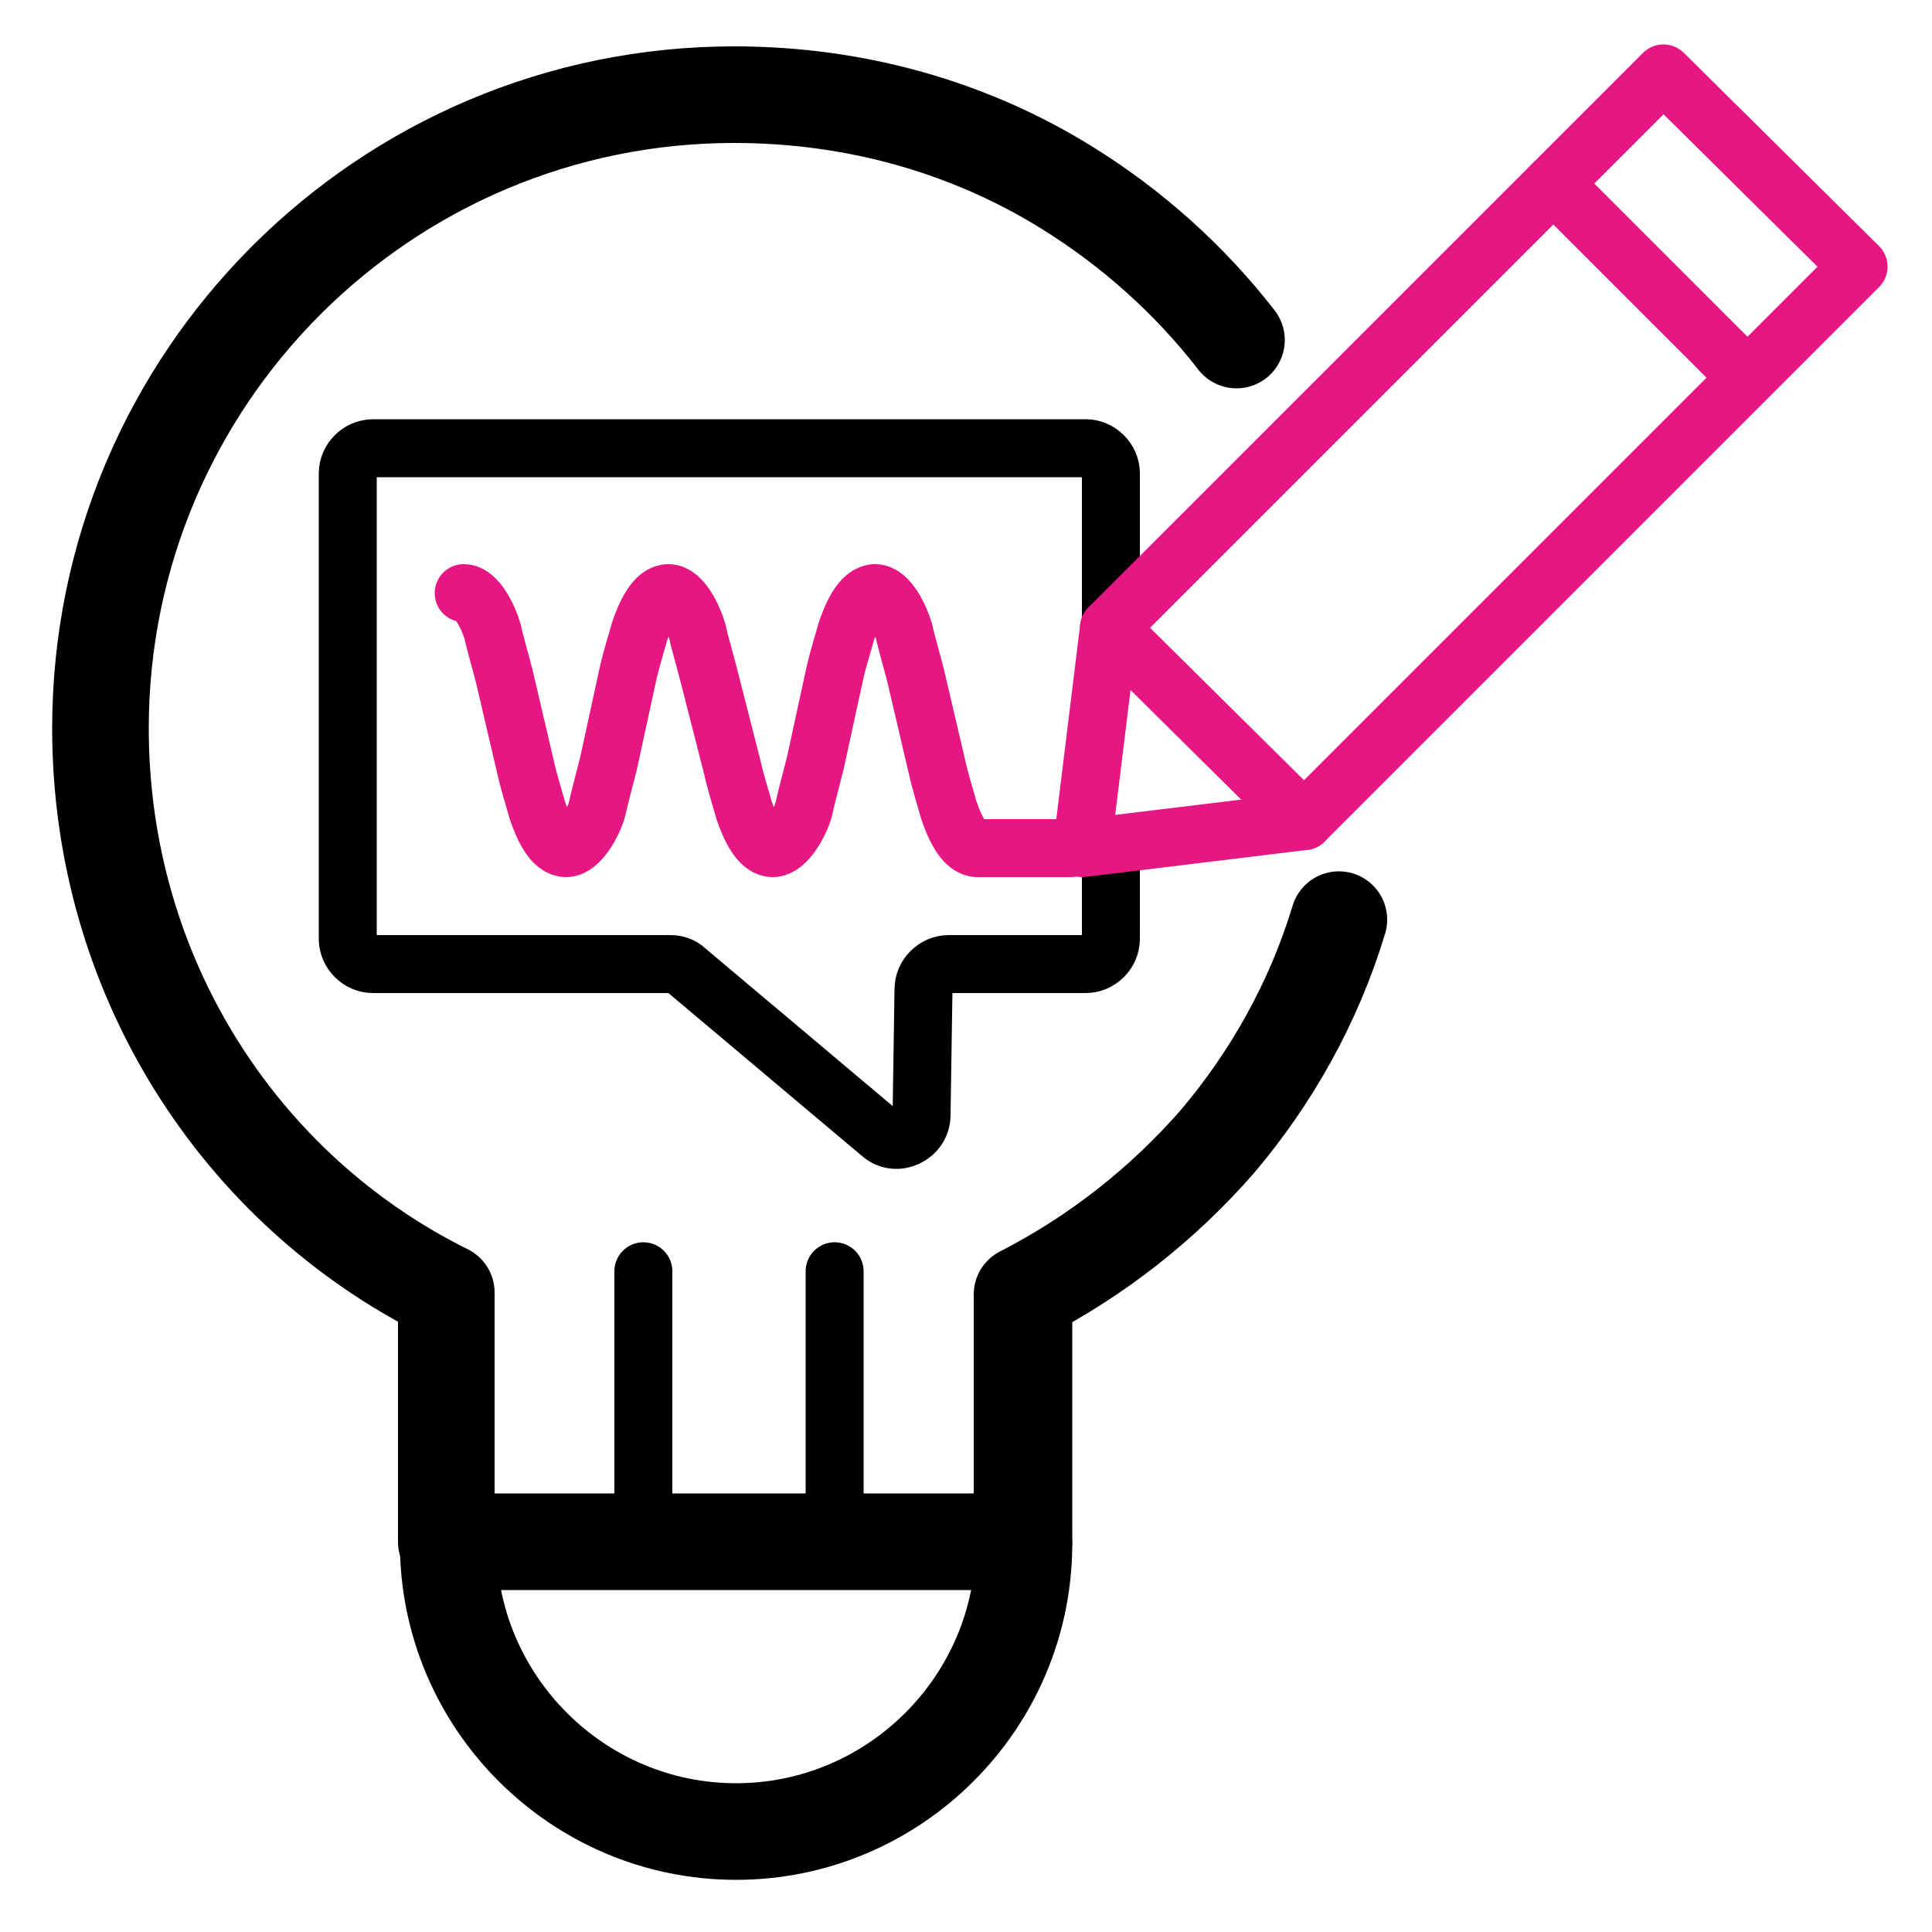
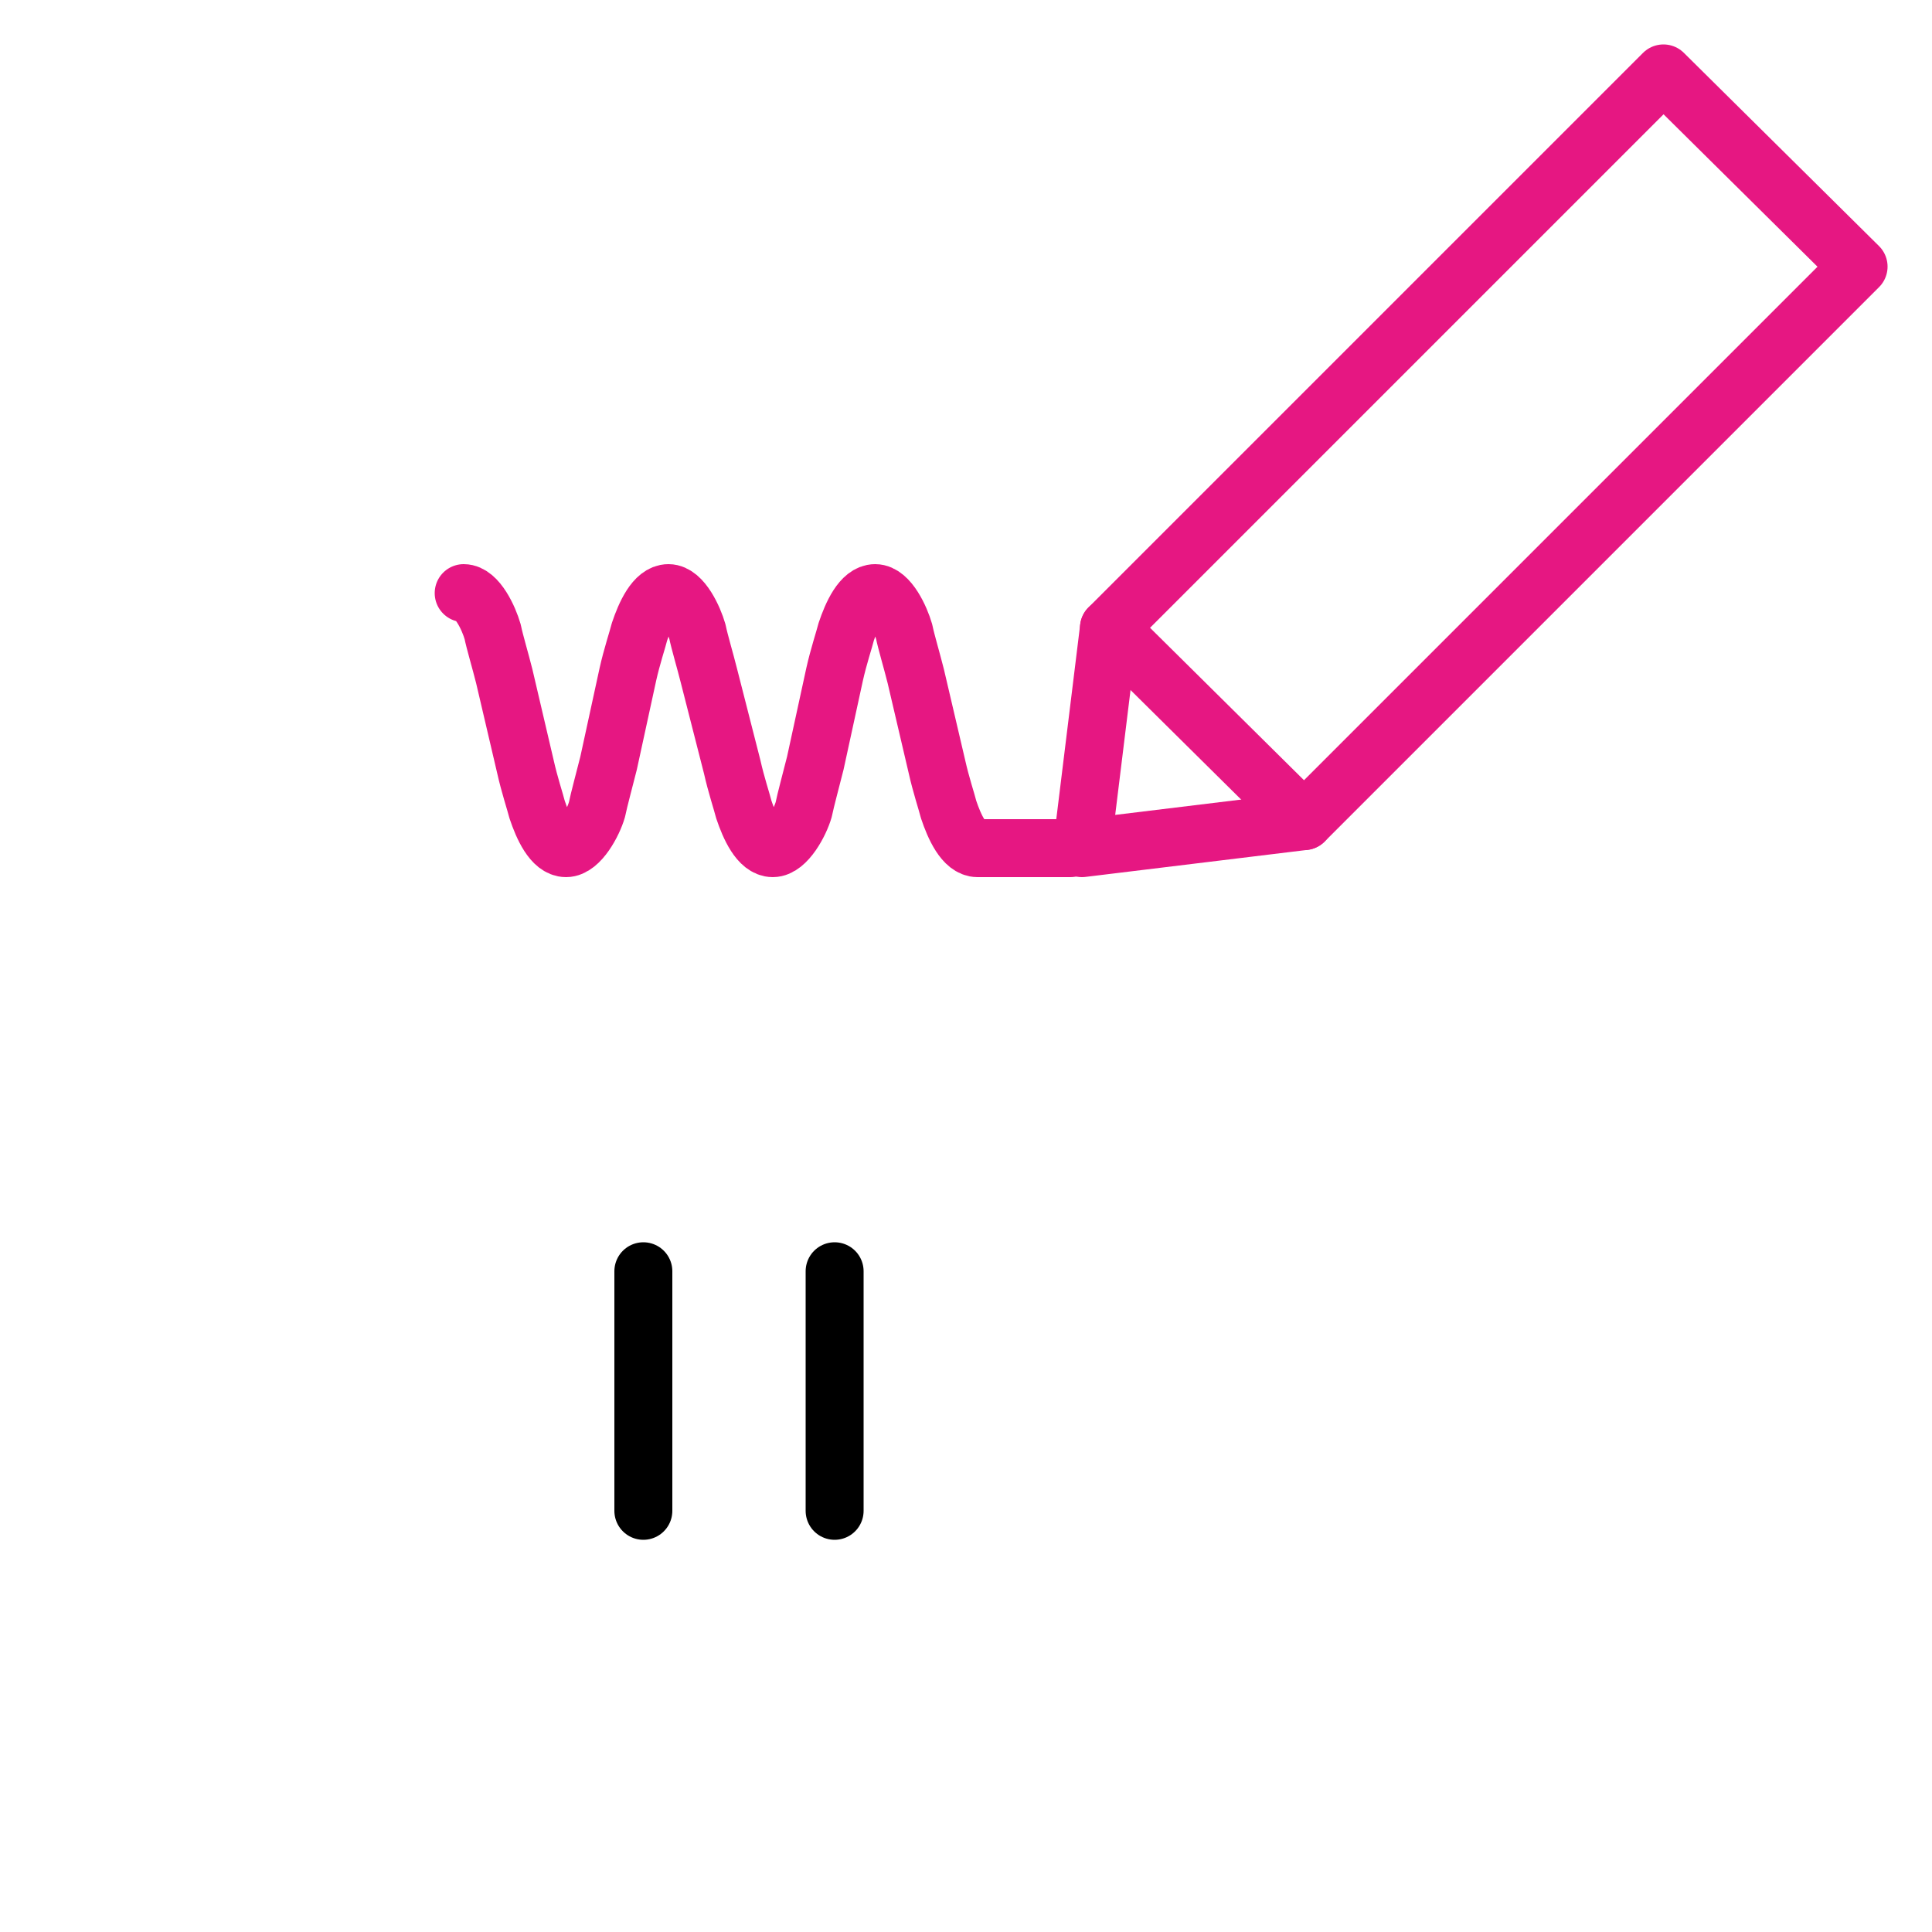
<svg xmlns="http://www.w3.org/2000/svg" version="1.1" x="0px" y="0px" width="100" height="100" viewBox="0 0 100 100" style="enable-background:new 0 0 100 100;" xml:space="preserve">
  <style type="text/css">
	.st0{fill:none;stroke:#E61782;stroke-width:3;stroke-linecap:round;stroke-linejoin:round;stroke-miterlimit:10;}
	.st1{fill:none;stroke:#E61782;stroke-width:3;stroke-linecap:round;stroke-miterlimit:10;}
	.st2{fill:none;stroke:#000000;stroke-width:3;stroke-linecap:round;stroke-linejoin:round;stroke-miterlimit:10;}
	.st3{fill:none;stroke:#000000;stroke-width:5;stroke-linecap:round;stroke-linejoin:round;stroke-miterlimit:10;}
	.st4{fill:none;stroke:#000000;stroke-width:5;stroke-linejoin:round;stroke-miterlimit:10;}
	.st5{fill:none;stroke:#E61782;stroke-width:5;stroke-linecap:round;stroke-linejoin:round;stroke-miterlimit:10;}
	.st6{fill:none;stroke:#000000;stroke-width:5;stroke-linecap:round;stroke-linejoin:round;}
	.st7{fill:none;stroke:#000000;stroke-width:5;stroke-miterlimit:10;}
	.st8{fill:none;stroke:#000000;stroke-width:2.609;stroke-linecap:round;stroke-miterlimit:10;}
	.st9{opacity:0.3;fill:#E61782;}
	.st10{fill:#FFFFFF;}
	.st11{fill:none;stroke:#000000;stroke-width:5;stroke-linecap:round;stroke-miterlimit:10;}
	.st12{fill:none;stroke:#010000;stroke-width:5;stroke-miterlimit:10;}
	.st13{fill:#010000;}
	.st14{stroke:#000000;stroke-width:5;stroke-miterlimit:10;}
	.st15{fill:none;stroke:#000000;stroke-width:3;stroke-linecap:round;stroke-miterlimit:10;}
	.st16{fill:#E61782;stroke:#E61782;stroke-width:0.75;stroke-miterlimit:10;}
	.st17{fill:#E61782;stroke:#FFFFFF;stroke-width:0.75;stroke-linecap:round;stroke-linejoin:round;stroke-miterlimit:10;}
	.st18{fill:#E61782;}
	.st19{fill:none;stroke:#000000;stroke-width:4.986;stroke-linecap:round;stroke-linejoin:round;stroke-miterlimit:10;}
	.st20{fill:none;stroke:#000000;stroke-width:4.737;stroke-linejoin:round;stroke-miterlimit:10;}
	.st21{fill:none;stroke:#E61782;stroke-width:3;stroke-miterlimit:10;}
	.st22{fill:none;stroke:#E61782;stroke-width:2.831;stroke-linecap:round;stroke-linejoin:round;stroke-miterlimit:10;}
	.st23{fill:none;stroke:#E61782;stroke-width:5;stroke-linecap:round;stroke-miterlimit:10;}
	.st24{fill:none;stroke:#000000;stroke-width:4.737;stroke-linecap:round;stroke-linejoin:round;stroke-miterlimit:10;}
	.st25{fill:none;stroke:#E61782;stroke-width:3;stroke-linecap:round;stroke-linejoin:round;}
	.st26{fill:none;stroke:#E61782;stroke-width:4.893;stroke-linecap:round;stroke-linejoin:round;stroke-miterlimit:10;}
	.st27{fill:none;stroke:#000000;stroke-width:3.333;stroke-linecap:round;stroke-linejoin:round;stroke-miterlimit:10;}
	.st28{fill:none;stroke:#E61782;stroke-width:3.333;stroke-linecap:round;stroke-linejoin:round;stroke-miterlimit:10;}
	.st29{fill:none;stroke:#E61782;stroke-width:5;stroke-miterlimit:10;}
	.st30{fill:none;stroke:#000000;stroke-width:3;stroke-miterlimit:10;}
	.st31{fill:none;stroke:#E61782;stroke-width:3;stroke-linejoin:round;stroke-miterlimit:10;}
	.st32{fill:none;stroke:#000000;stroke-width:3;stroke-linecap:round;stroke-linejoin:round;}
	.st33{fill:none;stroke:#000000;stroke-width:3;stroke-linejoin:round;stroke-miterlimit:10;}
	.st34{fill:none;stroke:#E61782;stroke-width:3.163;stroke-linecap:round;stroke-linejoin:round;stroke-miterlimit:10;}
	.st35{fill:none;stroke:#E61782;stroke-width:2.537;stroke-linecap:round;stroke-linejoin:round;stroke-miterlimit:10;}
	.st36{fill:none;stroke:#E61782;stroke-width:4.787;stroke-linecap:round;stroke-linejoin:round;stroke-miterlimit:10;}
	.st37{fill:none;stroke:#E61782;stroke-width:5;stroke-linejoin:round;stroke-miterlimit:10;}
	.st38{fill:none;stroke:#000000;stroke-width:5;stroke-linecap:round;stroke-linejoin:round;stroke-dasharray:0.107,9.648;}
	.st39{fill:none;stroke:#E61782;stroke-width:3;stroke-linecap:round;stroke-linejoin:round;stroke-dasharray:5.696491e-02,5.127;}
	.st40{fill:none;stroke:#E61782;stroke-width:3;stroke-linecap:round;stroke-linejoin:round;stroke-dasharray:5.818973e-02,5.237;}
	.st41{fill:none;stroke:#000000;stroke-width:3;stroke-linecap:round;stroke-linejoin:round;stroke-dasharray:0.101,9.077;}
	.st42{fill:#00C78B;stroke:#000000;stroke-width:5;stroke-linecap:round;stroke-miterlimit:10;}
	.st43{fill:none;stroke:#000000;stroke-width:3.063;stroke-linecap:round;stroke-linejoin:round;stroke-miterlimit:10;}
</style>
  <g id="Layer_2">
</g>
  <g id="Layer_1">
-     <path class="st3" d="M53,79.9c0,8.2-6.7,14.9-14.9,14.9s-14.9-6.7-14.9-14.9" />
    <line class="st15" x1="33.3" y1="78.2" x2="33.3" y2="65.8" />
    <line class="st15" x1="43.2" y1="78.2" x2="43.2" y2="65.8" />
-     <path class="st3" d="M64,17.6c-2.4-3.1-5.4-5.8-8.8-7.9c-5-3.1-10.9-4.8-17.2-4.8h0C19.9,4.9,5.2,19.6,5.2,37.7   c0,12.8,7.2,23.9,17.9,29.2v12.9H53v-8.2l0-3.7" />
-     <path class="st3" d="M52.9,79.9V67c3.9-2,7.3-4.7,10.1-7.9c2.8-3.3,5-7.2,6.3-11.5" />
-     <path class="st2" d="M57.5,32.8v-8.3c0-0.7-0.6-1.3-1.3-1.3H19.3c-0.7,0-1.3,0.6-1.3,1.3v24.1c0,0.7,0.6,1.3,1.3,1.3h15.4   c0.3,0,0.6,0.1,0.8,0.3l10.1,8.5c0.8,0.7,2.1,0.1,2.1-1l0.1-6.5c0-0.7,0.6-1.3,1.3-1.3h7.1c0.7,0,1.3-0.6,1.3-1.3V44" />
    <g>
      <line class="st0" x1="57.4" y1="32.5" x2="67.5" y2="42.5" />
-       <line class="st0" x1="90.4" y1="19.5" x2="80.4" y2="9.5" />
      <polygon class="st0" points="67.5,42.5 56,43.9 57.4,32.5 86.1,3.8 96.2,13.8   " />
    </g>
    <g>
      <path class="st0" d="M24,30.7c0.7,0,1.3,1.3,1.5,2c0.1,0.5,0.4,1.5,0.6,2.3l1.1,4.7c0.2,0.9,0.5,1.8,0.6,2.2c0.3,0.9,0.8,2,1.5,2    c0.7,0,1.4-1.3,1.6-2c0.1-0.5,0.4-1.6,0.6-2.4l1-4.6c0.2-0.9,0.5-1.8,0.6-2.2c0.3-0.9,0.8-2,1.5-2c0.7,0,1.3,1.3,1.5,2    c0.1,0.5,0.4,1.5,0.6,2.3l1.2,4.7c0.2,0.9,0.5,1.8,0.6,2.2c0.3,0.9,0.8,2,1.5,2c0.7,0,1.4-1.3,1.6-2c0.1-0.5,0.4-1.6,0.6-2.4    l1-4.6c0.2-0.9,0.5-1.8,0.6-2.2c0.3-0.9,0.8-2,1.5-2c0.7,0,1.3,1.3,1.5,2c0.1,0.5,0.4,1.5,0.6,2.3l1.1,4.7    c0.2,0.9,0.5,1.8,0.6,2.2c0.3,0.9,0.8,2,1.5,2h4.8" />
    </g>
  </g>
</svg>